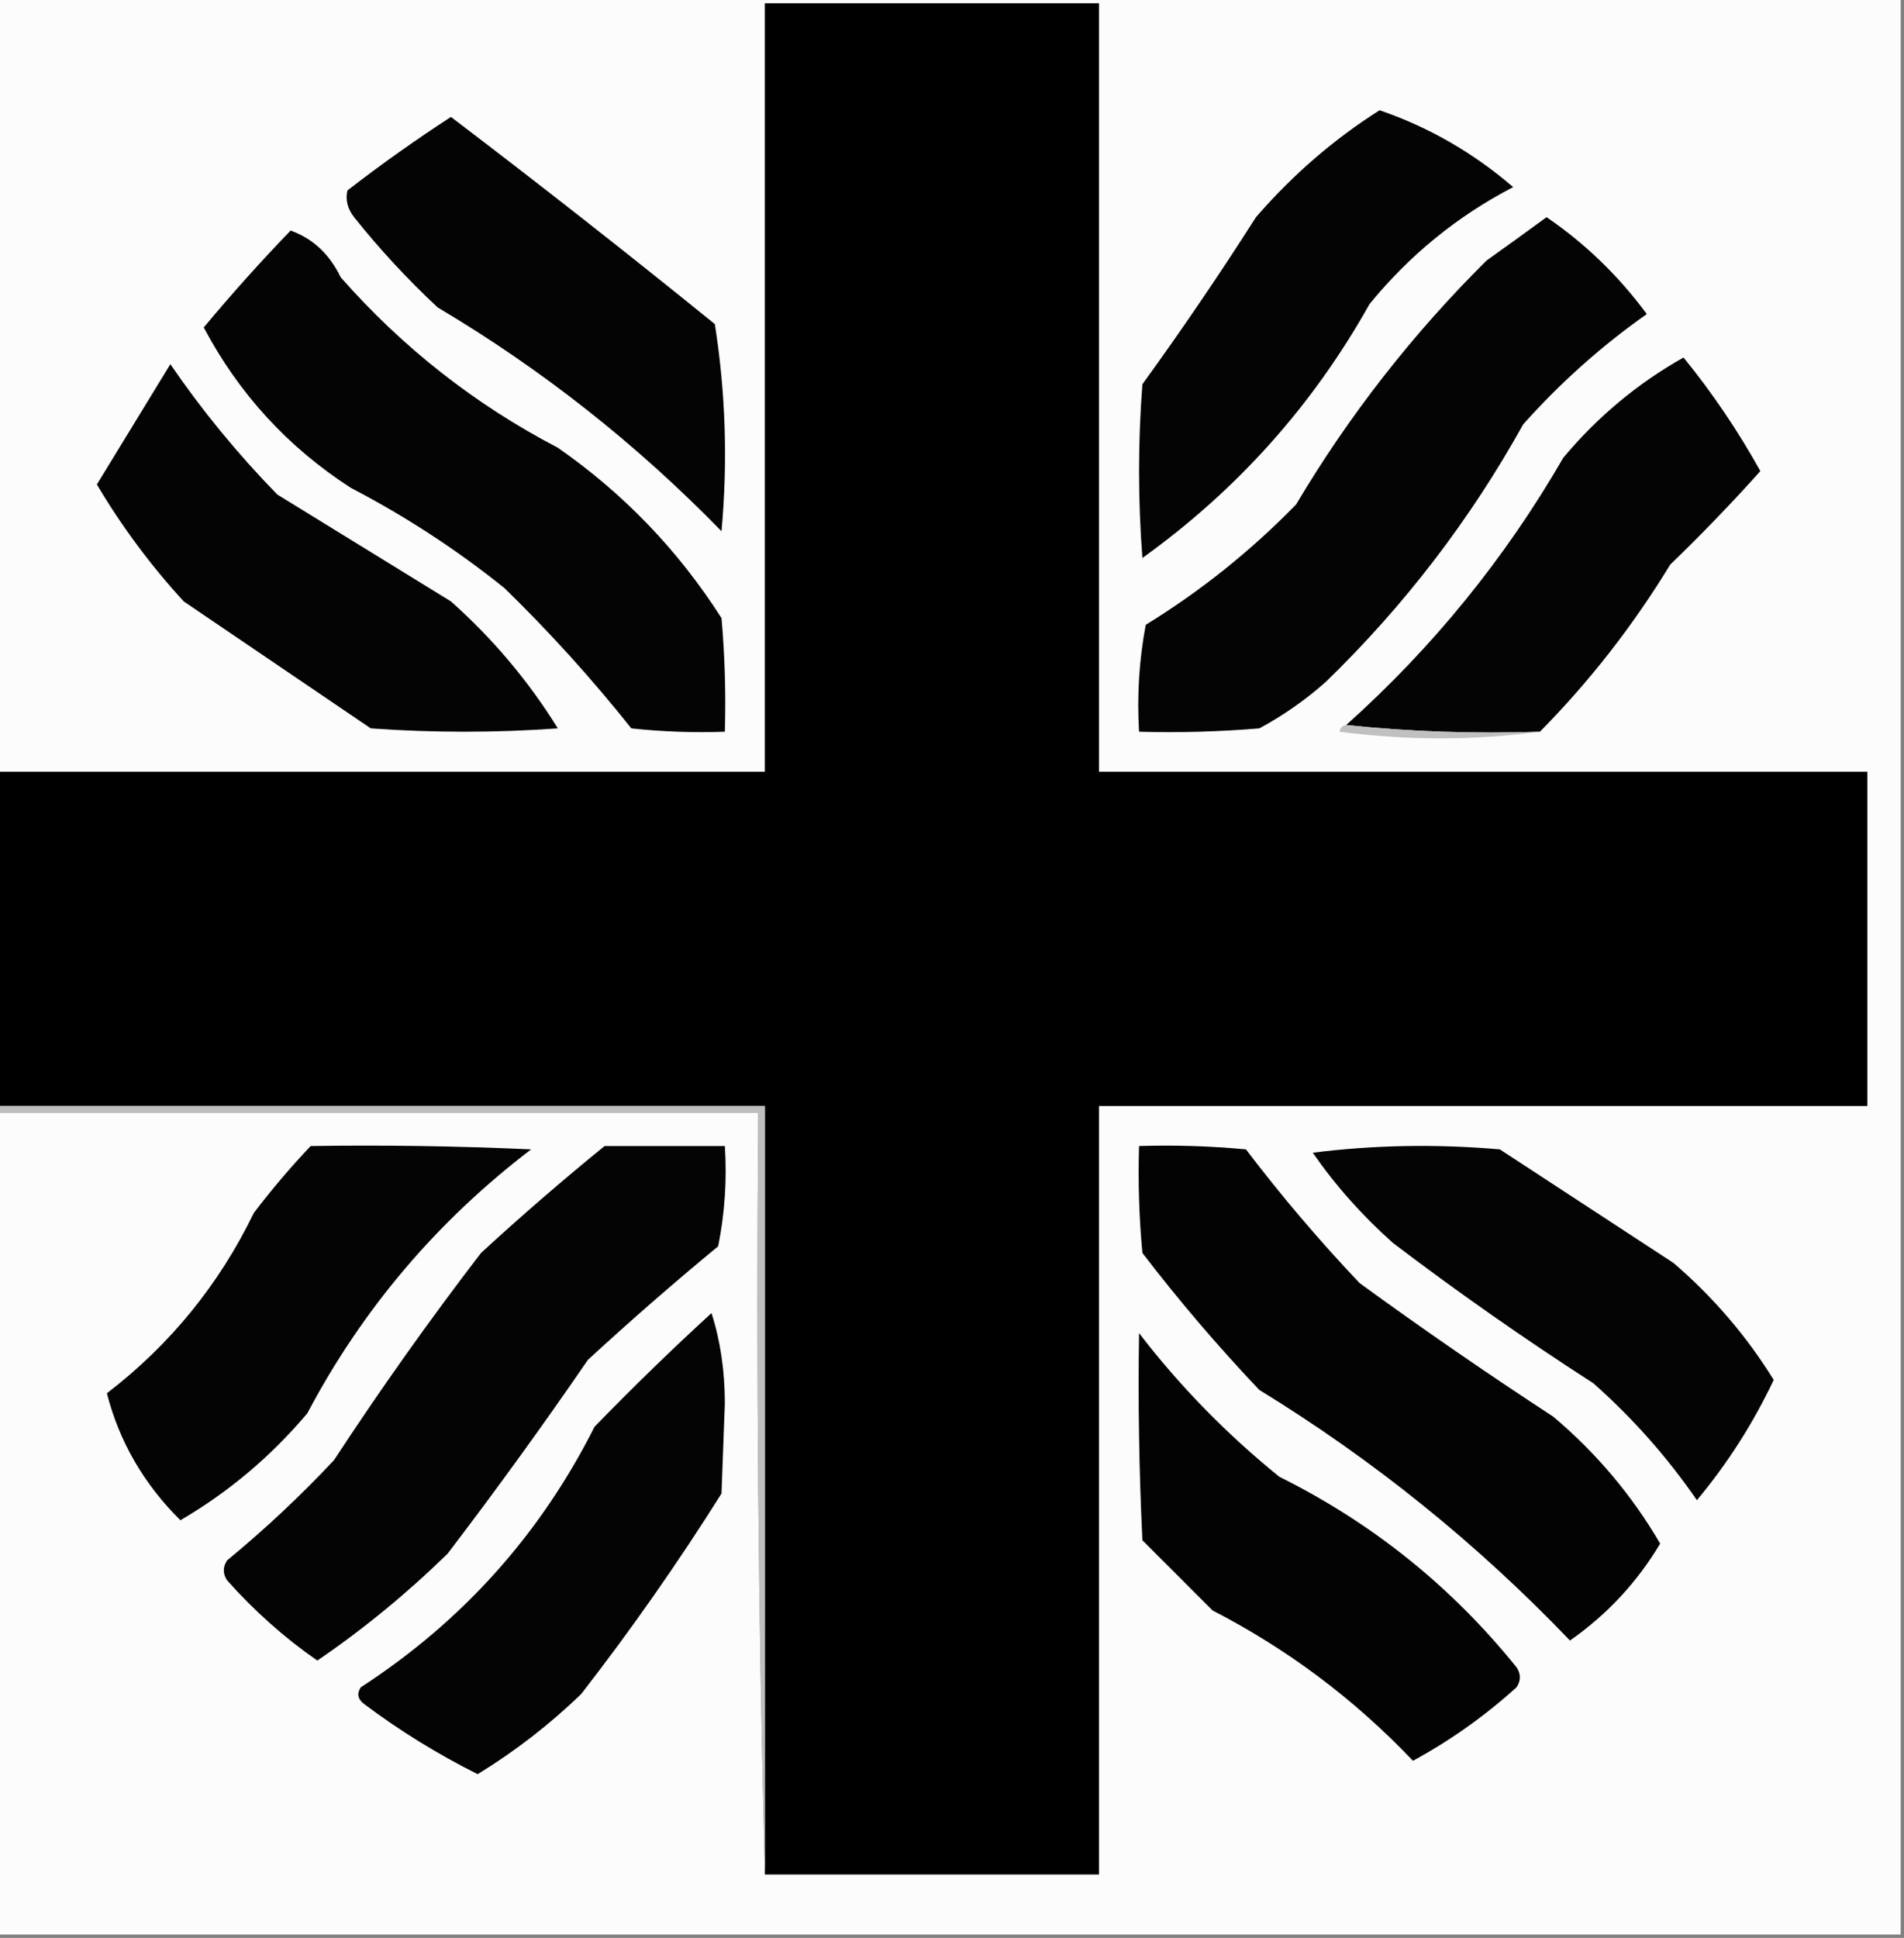
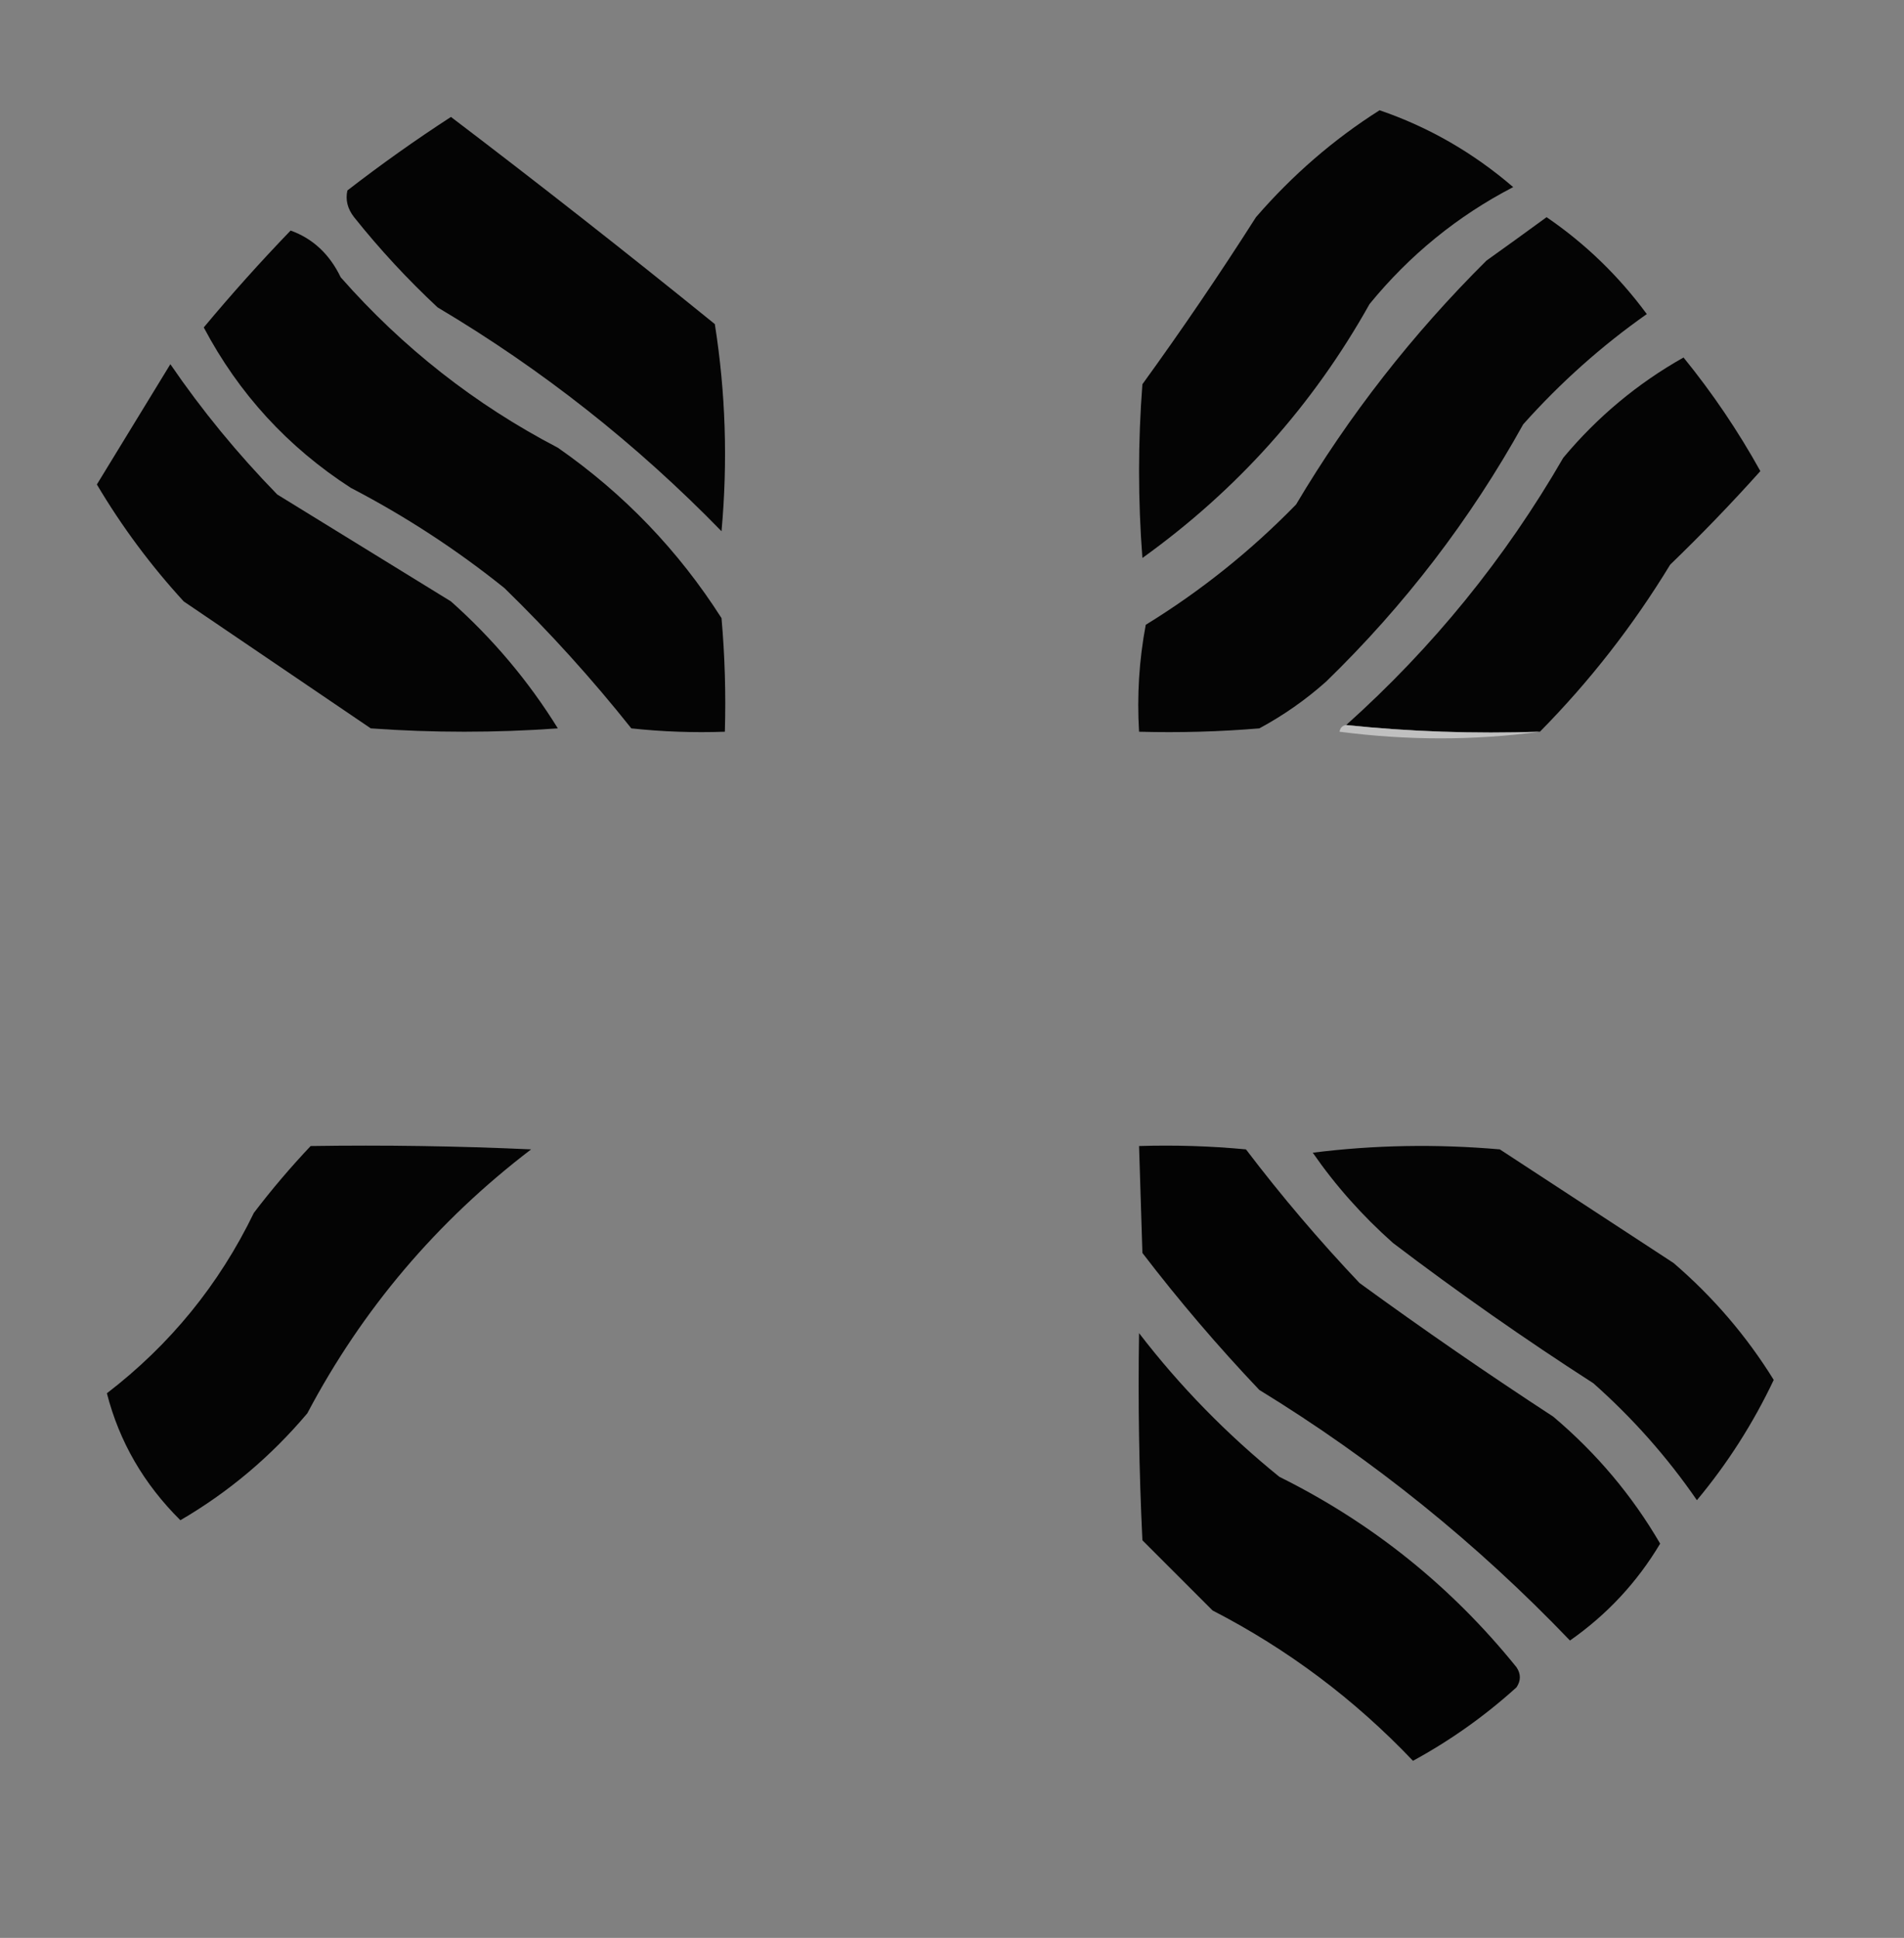
<svg xmlns="http://www.w3.org/2000/svg" version="1.1" width="285px" height="290px" style="shape-rendering:geometricPrecision; text-rendering:geometricPrecision; image-rendering:optimizeQuality; fill-rule:evenodd; clip-rule:evenodd">
  <rect width="100%" height="100%" fill="#808080" stroke="none" />
  <g>
-     <path style="opacity:1" fill="#fcfcfc" d="M -0.5,-0.5 C 94.5,-0.5 189.5,-0.5 284.5,-0.5C 284.5,96.167 284.5,192.833 284.5,289.5C 189.5,289.5 94.5,289.5 -0.5,289.5C -0.5,248.5 -0.5,207.5 -0.5,166.5C 37.5,166.5 75.5,166.5 113.5,166.5C 113.168,204.67 113.501,242.67 114.5,280.5C 131.167,280.5 147.833,280.5 164.5,280.5C 164.5,242.167 164.5,203.833 164.5,165.5C 202.833,165.5 241.167,165.5 279.5,165.5C 279.5,148.833 279.5,132.167 279.5,115.5C 241.167,115.5 202.833,115.5 164.5,115.5C 164.5,77.167 164.5,38.833 164.5,0.5C 147.833,0.5 131.167,0.5 114.5,0.5C 114.5,38.833 114.5,77.167 114.5,115.5C 76.167,115.5 37.833,115.5 -0.5,115.5C -0.5,76.833 -0.5,38.167 -0.5,-0.5 Z" />
-   </g>
+     </g>
  <g>
-     <path style="opacity:1" fill="#000000" d="M 114.5,280.5 C 114.5,242.167 114.5,203.833 114.5,165.5C 76.167,165.5 37.833,165.5 -0.5,165.5C -0.5,148.833 -0.5,132.167 -0.5,115.5C 37.833,115.5 76.167,115.5 114.5,115.5C 114.5,77.167 114.5,38.833 114.5,0.5C 131.167,0.5 147.833,0.5 164.5,0.5C 164.5,38.833 164.5,77.167 164.5,115.5C 202.833,115.5 241.167,115.5 279.5,115.5C 279.5,132.167 279.5,148.833 279.5,165.5C 241.167,165.5 202.833,165.5 164.5,165.5C 164.5,203.833 164.5,242.167 164.5,280.5C 147.833,280.5 131.167,280.5 114.5,280.5 Z" />
-   </g>
+     </g>
  <g>
    <path style="opacity:1" fill="#040404" d="M 206.5,16.5 C 213.835,19.006 220.502,22.839 226.5,28C 218.173,32.319 211.007,38.152 205,45.5C 196.518,60.652 185.185,73.319 171,83.5C 170.333,74.833 170.333,66.167 171,57.5C 176.914,49.34 182.581,41.007 188,32.5C 193.474,26.18 199.641,20.847 206.5,16.5 Z" />
  </g>
  <g>
    <path style="opacity:1" fill="#040404" d="M 67.5,17.5 C 80.748,27.564 93.915,37.898 107,48.5C 108.617,58.734 108.95,69.067 108,79.5C 95.27,66.428 81.103,55.261 65.5,46C 60.985,41.785 56.818,37.285 53,32.5C 52.018,31.241 51.685,29.908 52,28.5C 57.069,24.582 62.236,20.915 67.5,17.5 Z" />
  </g>
  <g>
    <path style="opacity:1" fill="#040404" d="M 231.5,32.5 C 237.292,36.458 242.292,41.291 246.5,47C 239.738,51.758 233.571,57.258 228,63.5C 220.083,77.757 210.249,90.591 198.5,102C 195.443,104.723 192.11,107.056 188.5,109C 182.509,109.499 176.509,109.666 170.5,109.5C 170.172,104.125 170.505,98.792 171.5,93.5C 179.721,88.45 187.221,82.45 194,75.5C 201.93,62.156 211.43,49.989 222.5,39C 225.567,36.812 228.567,34.645 231.5,32.5 Z" />
  </g>
  <g>
    <path style="opacity:1" fill="#040404" d="M 43.5,34.5 C 46.828,35.7 49.328,38.033 51,41.5C 60.291,52.051 71.125,60.551 83.5,67C 93.377,73.877 101.544,82.377 108,92.5C 108.499,98.157 108.666,103.824 108.5,109.5C 103.821,109.666 99.155,109.499 94.5,109C 88.634,101.622 82.301,94.622 75.5,88C 68.346,82.253 60.679,77.253 52.5,73C 43.068,66.903 35.735,58.903 30.5,49C 34.67,43.998 39.004,39.164 43.5,34.5 Z" />
  </g>
  <g>
    <path style="opacity:1" fill="#040404" d="M 230.5,109.5 C 220.652,109.827 210.986,109.494 201.5,108.5C 214.47,96.887 225.304,83.554 234,68.5C 239.124,62.37 245.124,57.37 252,53.5C 256.328,58.821 260.162,64.487 263.5,70.5C 259.182,75.319 254.682,79.985 250,84.5C 244.446,93.627 237.946,101.96 230.5,109.5 Z" />
  </g>
  <g>
    <path style="opacity:1" fill="#040404" d="M 25.5,54.5 C 30.213,61.392 35.546,67.892 41.5,74C 50.167,79.333 58.833,84.667 67.5,90C 73.784,95.592 79.118,101.926 83.5,109C 74.167,109.667 64.833,109.667 55.5,109C 46.167,102.667 36.833,96.333 27.5,90C 22.557,84.612 18.224,78.779 14.5,72.5C 18.178,66.472 21.845,60.472 25.5,54.5 Z" />
  </g>
  <g>
    <path style="opacity:1" fill="#c0c0c0" d="M 201.5,108.5 C 210.986,109.494 220.652,109.827 230.5,109.5C 220.659,110.823 210.659,110.823 200.5,109.5C 200.624,108.893 200.957,108.56 201.5,108.5 Z" />
  </g>
  <g>
-     <path style="opacity:1" fill="#bebebe" d="M -0.5,166.5 C -0.5,166.167 -0.5,165.833 -0.5,165.5C 37.833,165.5 76.167,165.5 114.5,165.5C 114.5,203.833 114.5,242.167 114.5,280.5C 113.501,242.67 113.168,204.67 113.5,166.5C 75.5,166.5 37.5,166.5 -0.5,166.5 Z" />
-   </g>
+     </g>
  <g>
    <path style="opacity:1" fill="#040404" d="M 46.5,171.5 C 57.505,171.333 68.505,171.5 79.5,172C 65.39,182.769 54.223,195.935 46,211.5C 40.545,217.961 34.212,223.294 27,227.5C 21.519,222.065 17.852,215.732 16,208.5C 25.467,201.231 32.8,192.231 38,181.5C 40.669,178 43.502,174.667 46.5,171.5 Z" />
  </g>
  <g>
-     <path style="opacity:1" fill="#040404" d="M 90.5,171.5 C 96.5,171.5 102.5,171.5 108.5,171.5C 108.827,176.544 108.494,181.544 107.5,186.5C 100.852,191.98 94.352,197.647 88,203.5C 81.245,213.344 74.245,223.01 67,232.5C 60.918,238.442 54.418,243.776 47.5,248.5C 42.581,245.088 38.081,241.088 34,236.5C 33.333,235.5 33.333,234.5 34,233.5C 39.635,228.867 44.968,223.867 50,218.5C 56.945,207.889 64.278,197.556 72,187.5C 78.064,181.928 84.231,176.595 90.5,171.5 Z" />
-   </g>
+     </g>
  <g>
-     <path style="opacity:1" fill="#030303" d="M 170.5,171.5 C 175.844,171.334 181.177,171.501 186.5,172C 191.792,178.96 197.458,185.627 203.5,192C 212.993,198.913 222.659,205.58 232.5,212C 238.975,217.466 244.308,223.799 248.5,231C 245.045,236.789 240.545,241.622 235,245.5C 221.087,230.969 205.587,218.469 188.5,208C 182.292,201.461 176.459,194.627 171,187.5C 170.501,182.177 170.334,176.844 170.5,171.5 Z" />
+     <path style="opacity:1" fill="#030303" d="M 170.5,171.5 C 175.844,171.334 181.177,171.501 186.5,172C 191.792,178.96 197.458,185.627 203.5,192C 212.993,198.913 222.659,205.58 232.5,212C 238.975,217.466 244.308,223.799 248.5,231C 245.045,236.789 240.545,241.622 235,245.5C 221.087,230.969 205.587,218.469 188.5,208C 182.292,201.461 176.459,194.627 171,187.5Z" />
  </g>
  <g>
    <path style="opacity:1" fill="#040404" d="M 196.5,172.5 C 205.657,171.342 214.991,171.176 224.5,172C 233.167,177.667 241.833,183.333 250.5,189C 256.436,194.097 261.436,199.931 265.5,206.5C 262.415,213.009 258.582,219.009 254,224.5C 249.577,218.072 244.41,212.239 238.5,207C 228.223,200.389 218.223,193.389 208.5,186C 203.892,181.901 199.892,177.401 196.5,172.5 Z" />
  </g>
  <g>
-     <path style="opacity:1" fill="#040404" d="M 106.5,196.5 C 107.826,200.614 108.493,205.114 108.5,210C 108.333,214.5 108.167,219 108,223.5C 101.492,233.85 94.492,243.85 87,253.5C 82.262,258.074 77.095,262.074 71.5,265.5C 65.498,262.501 59.832,259.001 54.5,255C 53.549,254.282 53.383,253.449 54,252.5C 69.2,242.636 80.866,229.636 89,213.5C 94.729,207.603 100.562,201.936 106.5,196.5 Z" />
-   </g>
+     </g>
  <g>
    <path style="opacity:1" fill="#030303" d="M 170.5,199.5 C 176.599,207.434 183.599,214.601 191.5,221C 205.404,227.903 217.238,237.403 227,249.5C 227.667,250.5 227.667,251.5 227,252.5C 222.273,256.781 217.106,260.448 211.5,263.5C 202.752,254.297 192.752,246.797 181.5,241C 178,237.5 174.5,234 171,230.5C 170.5,220.172 170.334,209.839 170.5,199.5 Z" />
  </g>
</svg>